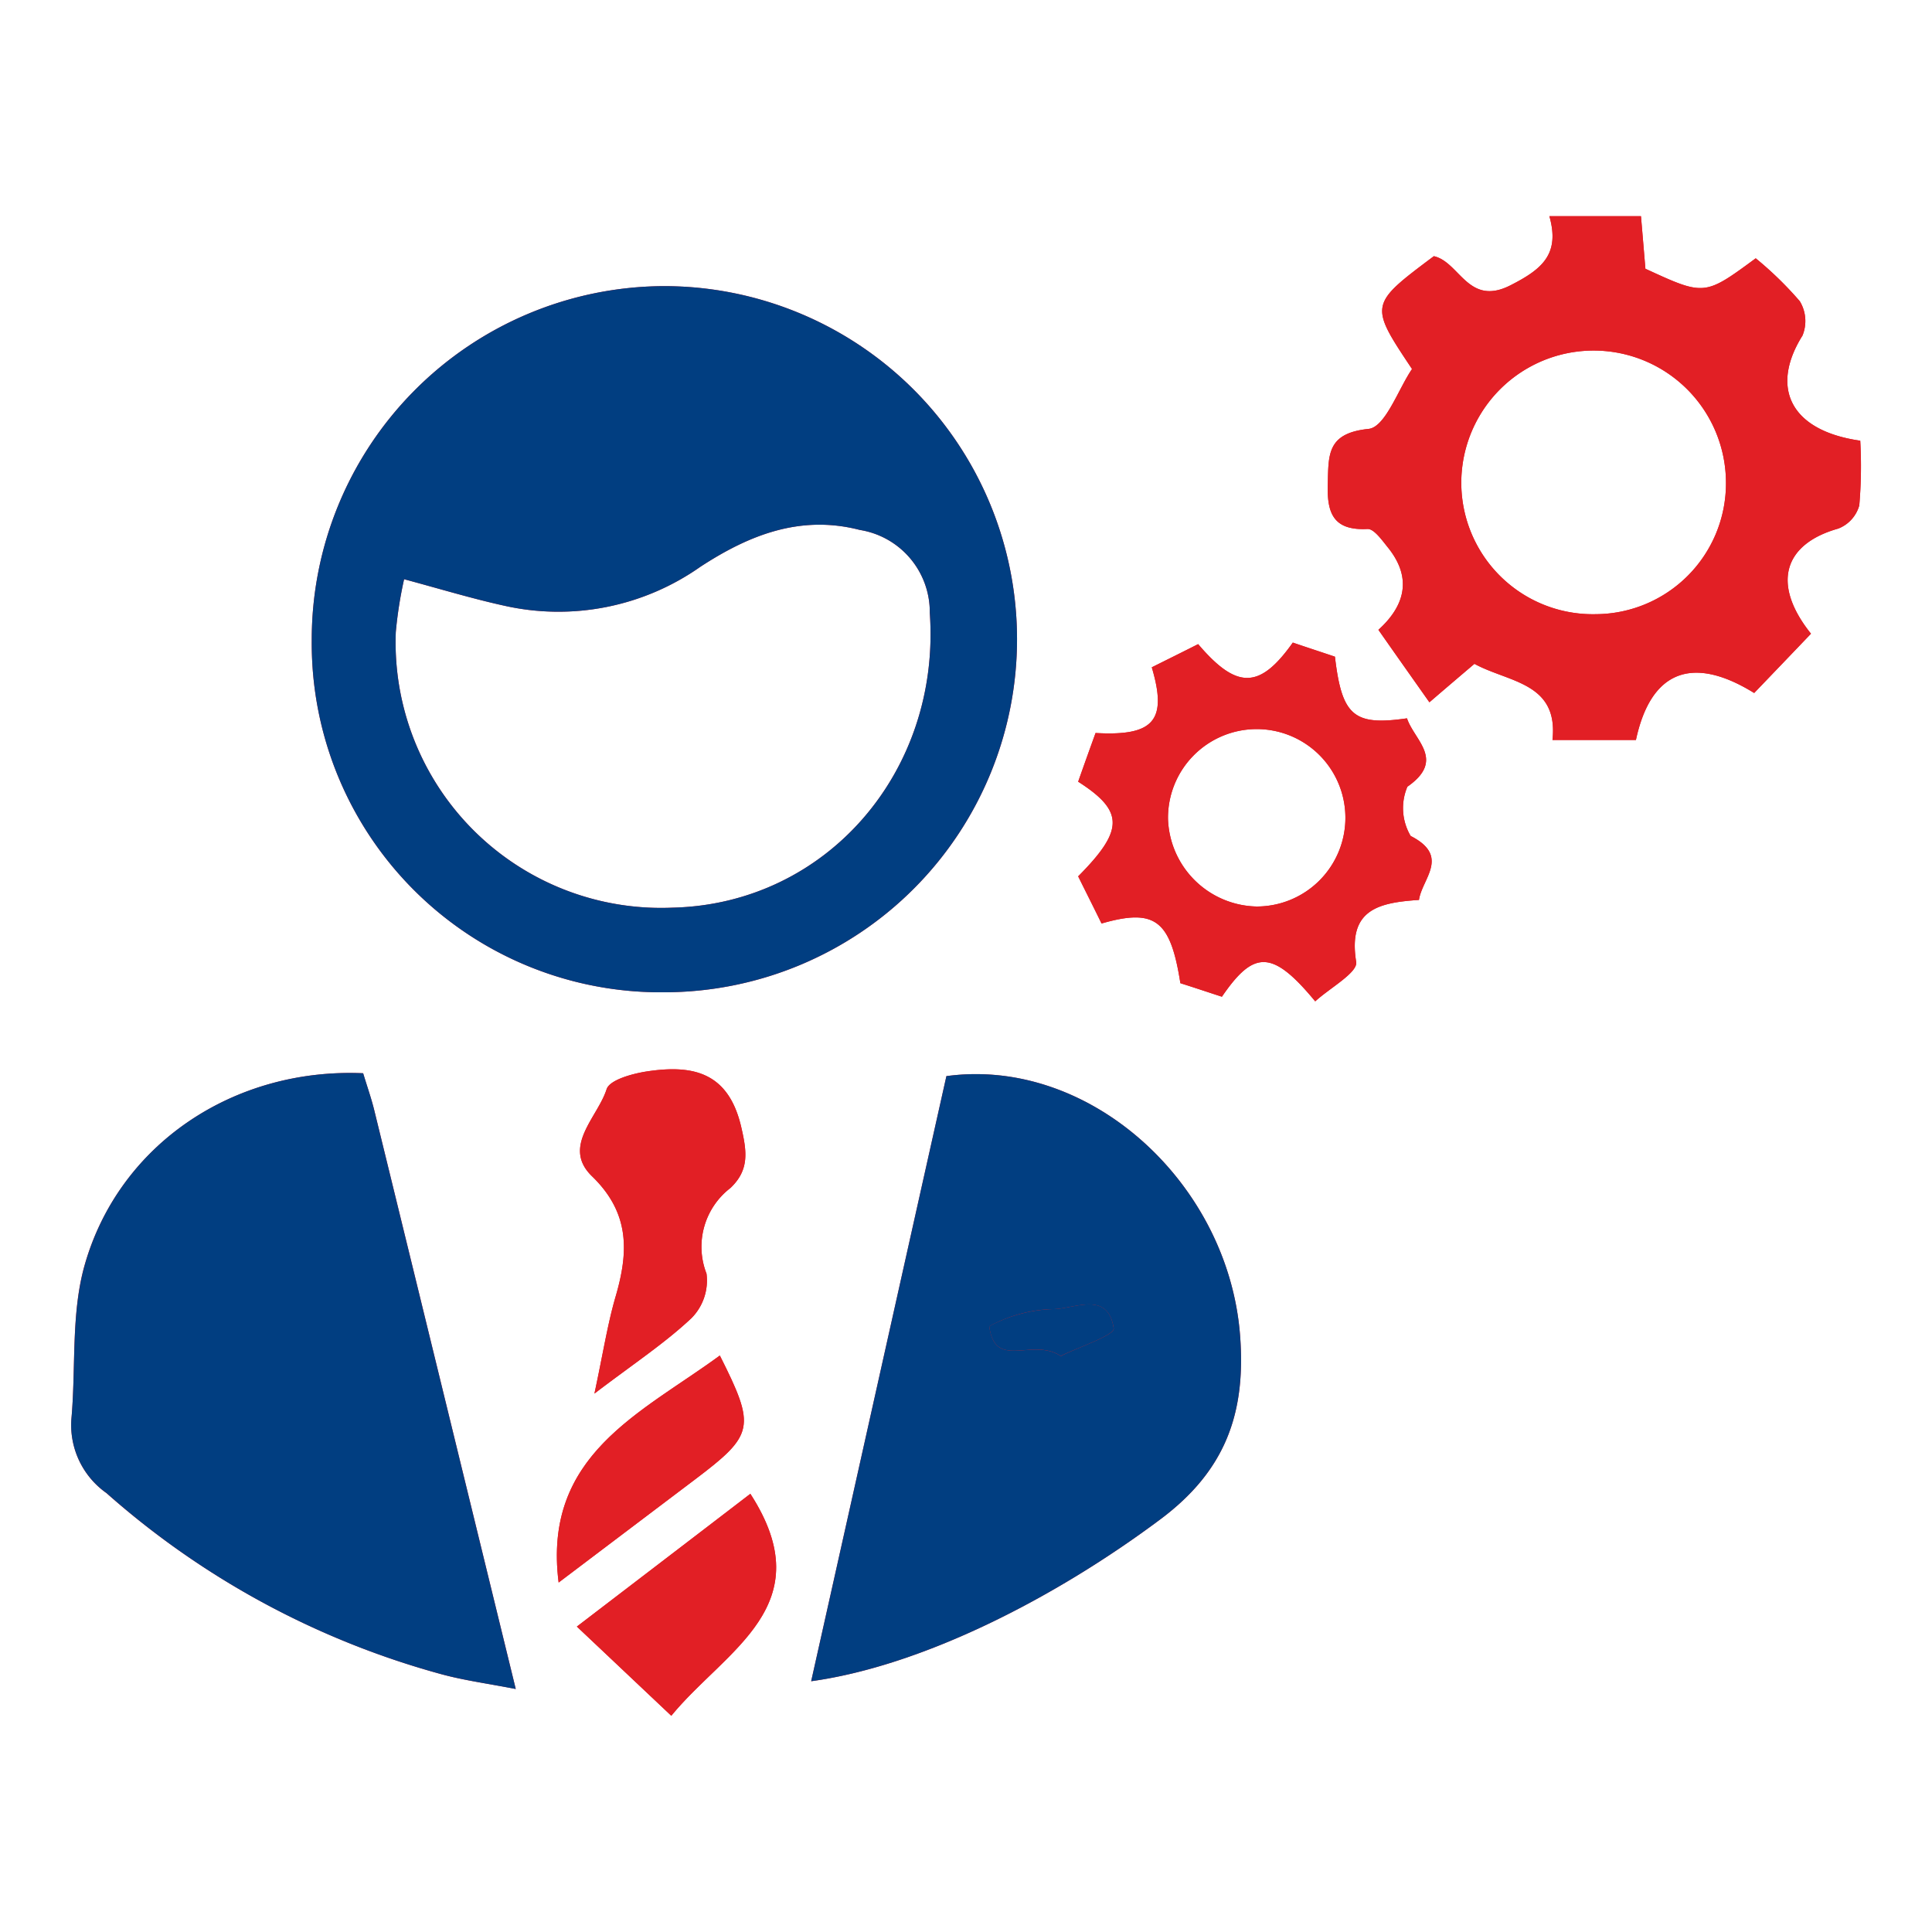
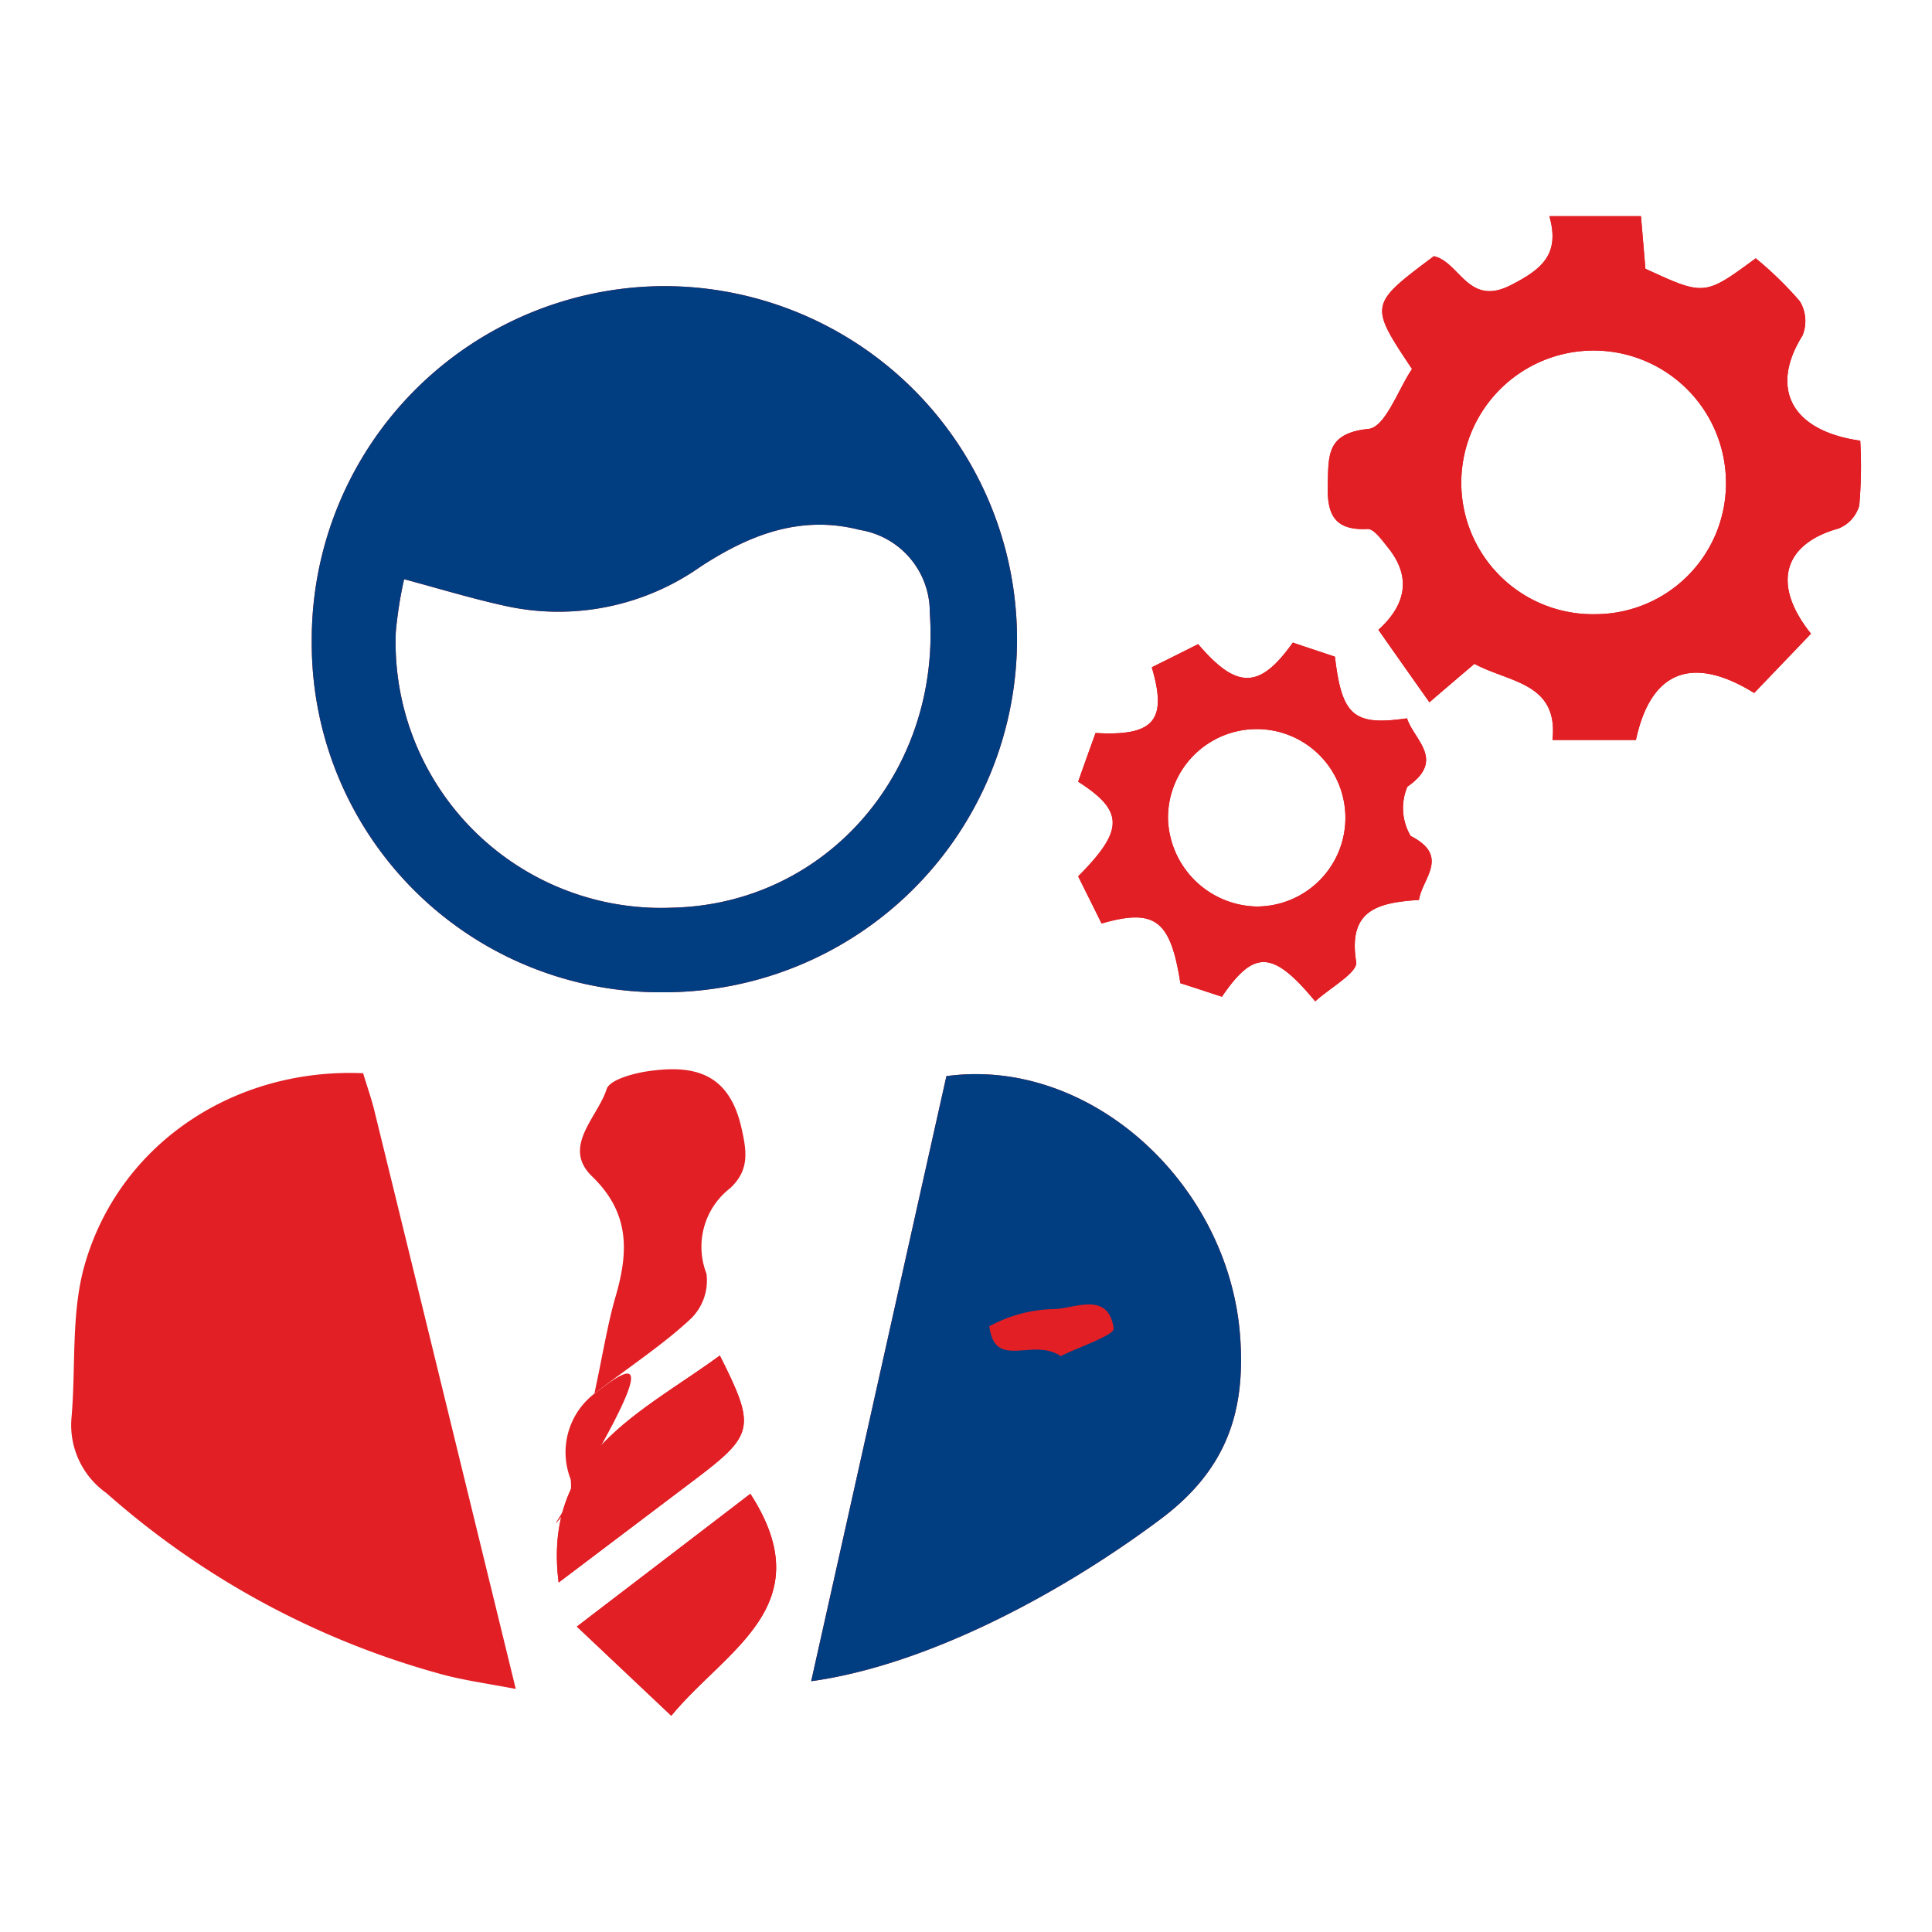
<svg xmlns="http://www.w3.org/2000/svg" id="Layer_1" data-name="Layer 1" viewBox="0 0 100 100">
  <defs>
    <style>.cls-1{fill:#e21f25;}.cls-2{fill:#013e81;}</style>
  </defs>
  <path class="cls-1" d="M37.256,70.16c-4.07,2.99-9.18,5.14-8.34,11.75,2.3-1.74,4.67-3.53,7.04-5.32C39.046,74.25,39.126,73.88,37.256,70.16Zm1.58,7.16c-2.97,2.28-5.92,4.53-8.98,6.87,1.77,1.67,3.29,3.11,4.89,4.62C37.546,85.39,42.586,83.12,38.836,77.32Zm-.47-18.99c-.67-2.88-2.56-3.23-4.92-2.87-.74.12-1.9.44-2.05.92-.46,1.45-2.33,2.97-.76,4.5,1.98,1.91,1.9,3.93,1.22,6.25-.41,1.42-.64,2.9-1.09,5,2.07-1.57,3.66-2.62,5.02-3.9a2.761,2.761,0,0,0,.78-2.31,3.835,3.835,0,0,1,1.24-4.43C38.786,60.56,38.666,59.62,38.366,58.33Zm34.65-15.06a2.835,2.835,0,0,1-.17-2.55c1.99-1.39.36-2.39-.02-3.54-2.76.4-3.37-.13-3.73-3.19-.71-.24-1.45-.48-2.18-.73-1.71,2.41-2.89,2.44-4.9.08-.79.4-1.62.81-2.4,1.2.82,2.76.1,3.57-2.91,3.4-.3.83-.61,1.69-.9,2.52,2.39,1.53,2.37,2.51,0,4.9.37.75.76,1.52,1.21,2.44,2.78-.8,3.57-.17,4.08,3.09.7.22,1.44.47,2.15.7,1.66-2.43,2.62-2.43,4.83.24.75-.69,2.21-1.49,2.12-2.04-.44-2.72,1.16-3.07,3.25-3.21C73.606,45.47,75.076,44.32,73.016,43.27Zm-7.97,3.65a4.685,4.685,0,0,1-4.59-4.53,4.591,4.591,0,1,1,4.59,4.53Zm31.24-24.11c-3.64-.52-4.67-2.76-2.99-5.44a1.976,1.976,0,0,0-.14-1.78,18.362,18.362,0,0,0-2.28-2.22c-2.65,1.95-2.65,1.95-5.71.54-.07-.83-.14-1.68-.23-2.72h-4.74c.56,1.98-.39,2.75-2.02,3.58-2.19,1.11-2.62-1.21-3.96-1.51-3.35,2.51-3.35,2.51-1.13,5.84-.71,1.04-1.38,3.01-2.25,3.1-2.16.22-2.07,1.34-2.11,2.85-.05,1.53.3,2.42,2.06,2.33.34-.01.76.6,1.07.98,1.45,1.82.55,3.28-.51,4.24.93,1.33,1.78,2.53,2.64,3.75,1-.86,1.66-1.42,2.33-1.99,1.78.97,4.36.96,4.04,3.94h4.32c.76-3.55,2.89-4.43,6.12-2.43.92-.96,1.89-1.97,2.94-3.07-2.07-2.59-1.4-4.65,1.41-5.44a1.809,1.809,0,0,0,1.09-1.2A23.52,23.52,0,0,0,96.286,22.81Zm-13.69,8.98a6.808,6.808,0,0,1-6.96-6.81,6.85,6.85,0,1,1,13.7.03A6.771,6.771,0,0,1,82.596,31.79Zm-18.41,37.33c-.61-7.9-7.79-14.43-15.2-13.42-2.31,10.32-4.62,20.69-7,31.32,5.78-.8,12.62-4.31,18.06-8.37C63.426,76.13,64.496,73.16,64.186,69.12Zm-44.82-11.68c-.15-.6-.36-1.19-.57-1.89-6.7-.29-12.64,3.68-14.42,9.94-.71,2.51-.44,5.3-.68,7.95a4.31,4.31,0,0,0,1.81,3.84,43.447,43.447,0,0,0,17.35,9.38c1.18.32,2.39.48,3.84.76C24.196,77.19,21.786,67.31,19.366,57.44Zm14.96-42.63a18.3,18.3,0,0,0-18.19,18.37,18.062,18.062,0,0,0,18.27,18.18,18.275,18.275,0,1,0-.08-36.55Zm.49,32.17a13.745,13.745,0,0,1-14.33-14.26,21.374,21.374,0,0,1,.43-2.74c1.86.5,3.5,1,5.18,1.37a12.768,12.768,0,0,0,10.15-2.01c2.51-1.64,5.17-2.71,8.26-1.91a4.301,4.301,0,0,1,3.62,4.29C48.706,39.92,42.786,46.79,34.816,46.98Z" />
  <path class="cls-2" d="M34.326,14.81a18.3,18.3,0,0,0-18.19,18.37,18.062,18.062,0,0,0,18.27,18.18,18.275,18.275,0,1,0-.08-36.55Zm.49,32.17a13.745,13.745,0,0,1-14.33-14.26,21.374,21.374,0,0,1,.43-2.74c1.86.5,3.5,1,5.18,1.37a12.768,12.768,0,0,0,10.15-2.01c2.51-1.64,5.17-2.71,8.26-1.91a4.301,4.301,0,0,1,3.62,4.29C48.706,39.92,42.786,46.79,34.816,46.98Z" />
-   <path class="cls-2" d="M18.797,55.552c.212.699.419,1.285.567,1.887,2.419,9.874,4.83,19.75,7.331,29.985-1.445-.283-2.663-.446-3.839-.765A43.293,43.293,0,0,1,5.511,77.279a4.302,4.302,0,0,1-1.815-3.837c.24-2.654-.025-5.437.686-7.95C6.153,59.225,12.099,55.258,18.797,55.552Z" />
  <path class="cls-2" d="M64.186,69.12c-.61-7.9-7.79-14.43-15.2-13.42-2.31,10.32-4.62,20.69-7,31.32,5.78-.8,12.62-4.31,18.06-8.37C63.426,76.13,64.496,73.16,64.186,69.12Zm-9.28,1.07c-1.48-.98-3.4.75-3.7-1.54a7.258,7.258,0,0,1,3.25-.89c1.11.02,2.89-1,3.19,1C57.696,69.11,55.746,69.76,54.906,70.19Z" />
  <path class="cls-1" d="M96.286,22.81c-3.64-.52-4.67-2.76-2.99-5.44a1.976,1.976,0,0,0-.14-1.78,18.362,18.362,0,0,0-2.28-2.22c-2.65,1.95-2.65,1.95-5.71.54-.07-.83-.14-1.68-.23-2.72h-4.74c.56,1.98-.39,2.75-2.02,3.58-2.19,1.11-2.62-1.21-3.96-1.51-3.35,2.51-3.35,2.51-1.13,5.84-.71,1.04-1.38,3.01-2.25,3.1-2.16.22-2.07,1.34-2.11,2.85-.05,1.53.3,2.42,2.06,2.33.34-.01.76.6,1.07.98,1.45,1.82.55,3.28-.51,4.24.93,1.33,1.78,2.53,2.64,3.75,1-.86,1.66-1.42,2.33-1.99,1.78.97,4.36.96,4.04,3.94h4.32c.76-3.55,2.89-4.43,6.12-2.43.92-.96,1.89-1.97,2.94-3.07-2.07-2.59-1.4-4.65,1.41-5.44a1.809,1.809,0,0,0,1.09-1.2A23.52,23.52,0,0,0,96.286,22.81Zm-13.69,8.98a6.808,6.808,0,0,1-6.96-6.81,6.85,6.85,0,1,1,13.7.03A6.771,6.771,0,0,1,82.596,31.79Z" />
  <path class="cls-1" d="M73.016,43.27a2.835,2.835,0,0,1-.17-2.55c1.99-1.39.36-2.39-.02-3.54-2.76.4-3.37-.13-3.73-3.19-.71-.24-1.45-.48-2.18-.73-1.71,2.41-2.89,2.44-4.9.08-.79.4-1.62.81-2.4,1.2.82,2.76.1,3.57-2.91,3.4-.3.83-.61,1.69-.9,2.52,2.39,1.53,2.37,2.51,0,4.9.37.75.76,1.52,1.21,2.44,2.78-.8,3.57-.17,4.08,3.09.7.22,1.44.47,2.15.7,1.66-2.43,2.62-2.43,4.83.24.75-.69,2.21-1.49,2.12-2.04-.44-2.72,1.16-3.07,3.25-3.21C73.606,45.47,75.076,44.32,73.016,43.27Zm-7.97,3.65a4.685,4.685,0,0,1-4.59-4.53,4.591,4.591,0,1,1,4.59,4.53Z" />
-   <path class="cls-1" d="M30.77,72.131c.45-2.104.675-3.582,1.091-5.004.68-2.322.755-4.334-1.22-6.25-1.573-1.526.297-3.045.756-4.495.153-.483,1.308-.802,2.048-.917,2.358-.365,4.247-.019,4.918,2.866.3,1.289.427,2.23-.557,3.162a3.829,3.829,0,0,0-1.236,4.428,2.765,2.765,0,0,1-.784,2.31C34.422,69.512,32.836,70.557,30.77,72.131Z" />
+   <path class="cls-1" d="M30.77,72.131a3.829,3.829,0,0,0-1.236,4.428,2.765,2.765,0,0,1-.784,2.31C34.422,69.512,32.836,70.557,30.77,72.131Z" />
  <path class="cls-1" d="M38.841,77.318c3.744,5.804-1.294,8.067-4.094,11.487L29.86,84.194Z" />
  <path class="cls-1" d="M28.914,81.913c-.84-6.613,4.271-8.765,8.347-11.75,1.869,3.718,1.789,4.091-1.309,6.429C33.585,78.38,31.22,80.17,28.914,81.913Z" />
-   <path class="cls-2" d="M54.902,70.185c-1.477-.978-3.394.757-3.699-1.539a7.452,7.452,0,0,1,3.253-.885c1.113.017,2.894-1,3.188.995C57.696,69.111,55.751,69.76,54.902,70.185Z" />
</svg>